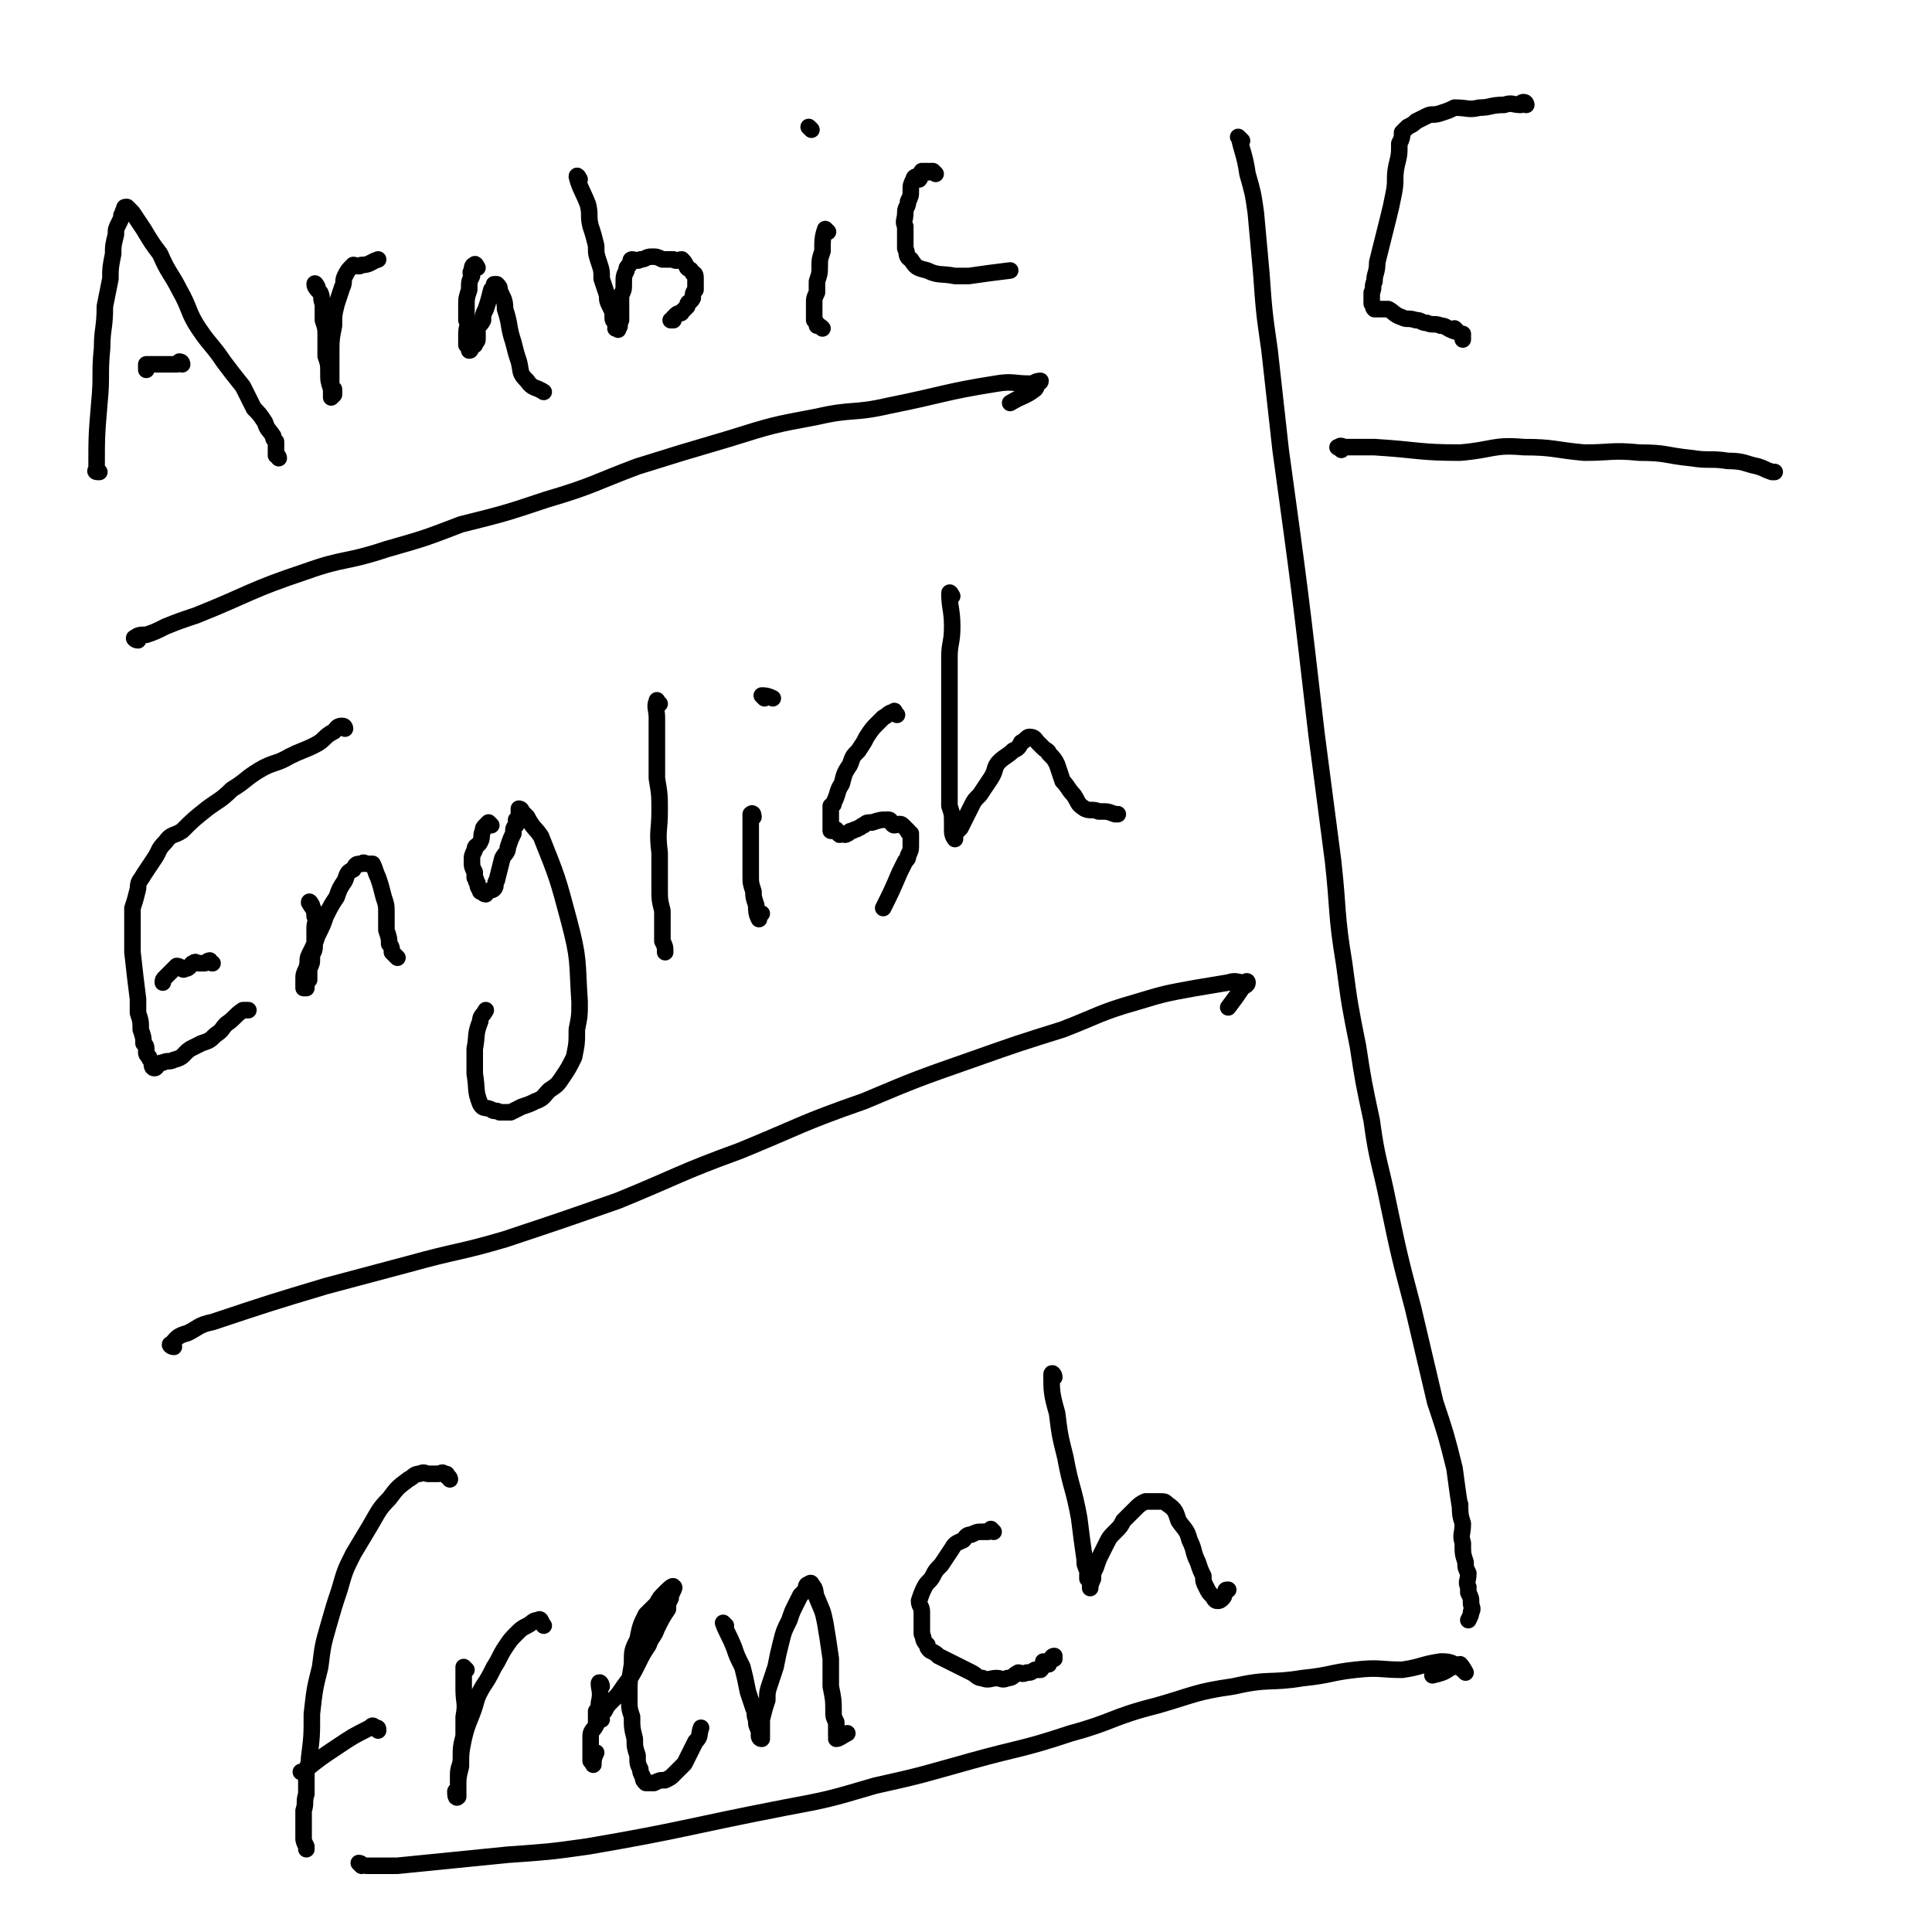
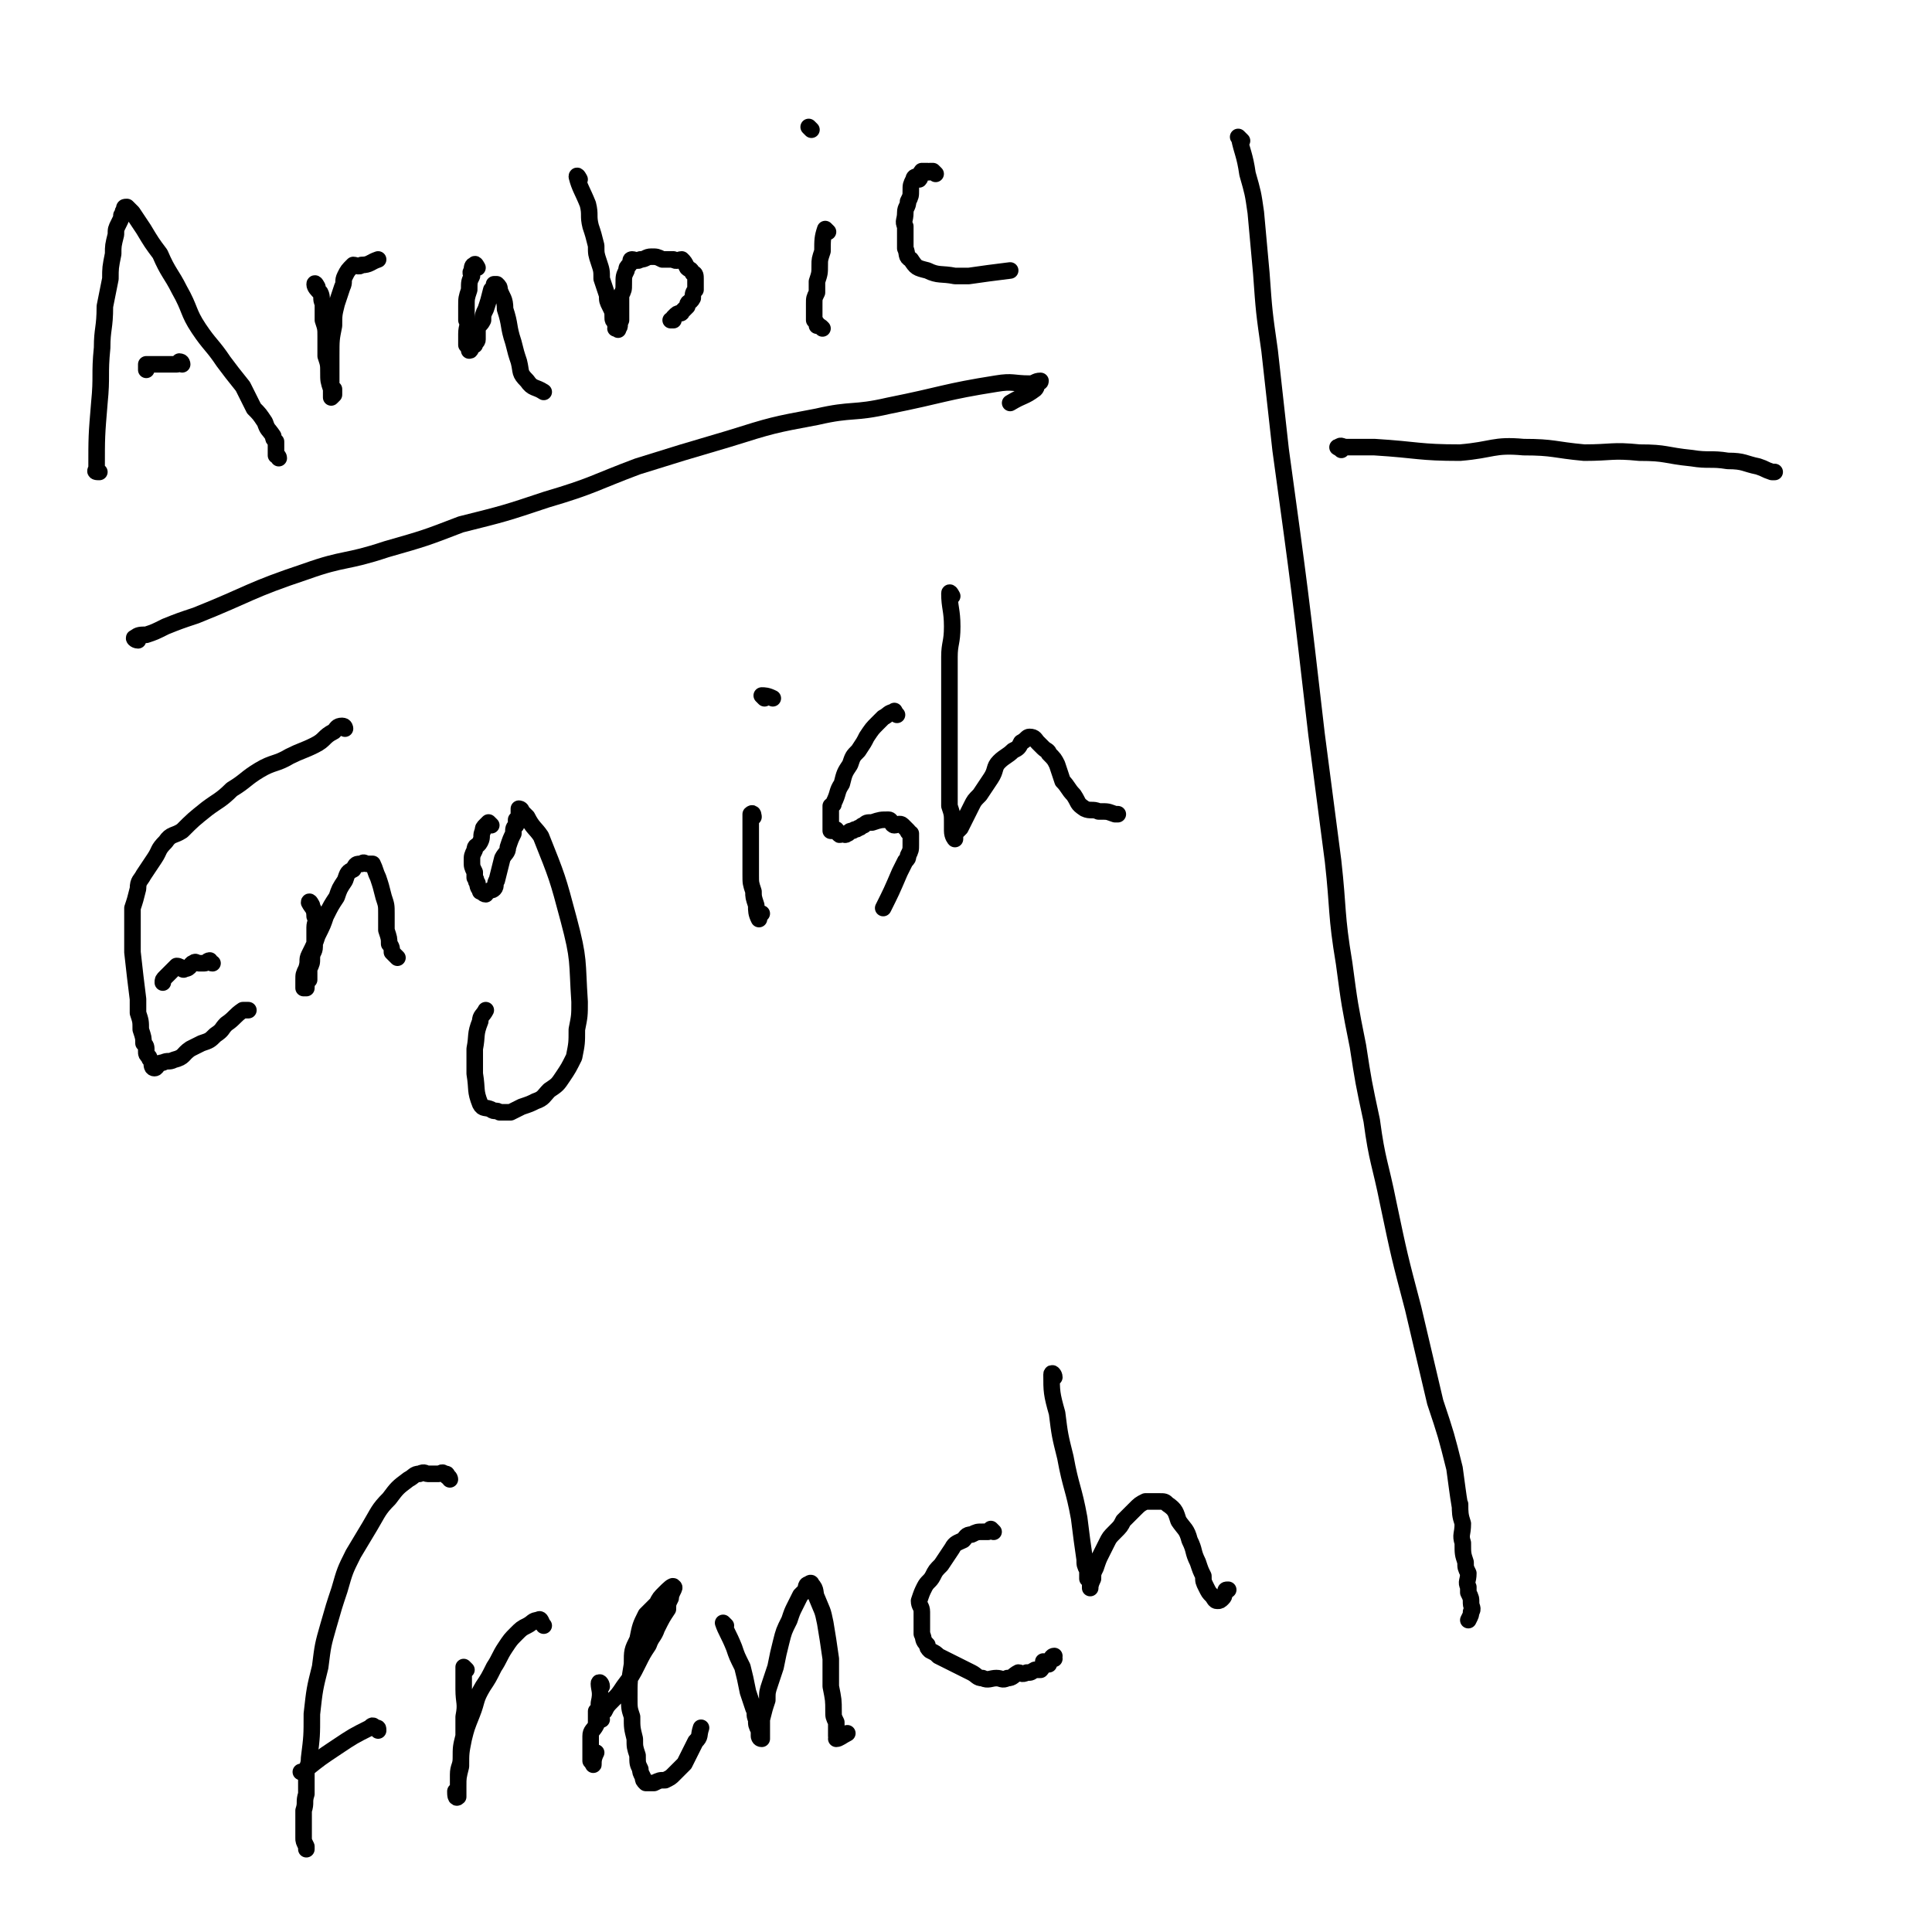
<svg xmlns="http://www.w3.org/2000/svg" viewBox="0 0 700 700" version="1.1">
  <g fill="none" stroke="#000000" stroke-width="6" stroke-linecap="round" stroke-linejoin="round">
    <path d="M36,171c-1,0 -2,0 -1,-1 0,-12 0,-12 1,-24 1,-10 0,-10 1,-20 0,-7 1,-7 1,-15 1,-5 1,-5 2,-10 0,-4 0,-4 1,-9 0,-3 0,-3 1,-7 0,-2 0,-2 1,-4 1,-2 1,-2 1,-3 1,-1 0,-1 1,-2 0,-1 0,-1 1,-1 0,0 0,0 0,0 1,1 1,1 2,2 2,3 2,3 4,6 3,5 3,5 6,9 3,7 4,7 7,13 4,7 3,8 7,14 4,6 5,6 9,12 3,4 3,4 7,9 2,4 2,4 4,8 2,2 2,2 4,5 1,3 1,2 3,5 0,1 0,1 1,2 0,1 0,1 0,2 0,1 0,1 0,3 0,0 1,0 1,1 " />
    <path d="M66,132c0,0 0,-1 -1,-1 0,0 0,1 -1,1 -1,0 -1,0 -1,0 -2,0 -2,0 -3,0 -1,0 -1,0 -2,0 -1,0 -1,0 -2,0 0,0 0,0 -1,0 -1,0 -1,0 -1,0 -1,0 -1,0 -1,0 0,0 0,1 0,2 0,0 0,0 0,0 " />
    <path d="M115,104c0,0 -1,-2 -1,-1 0,1 1,2 2,3 1,2 0,2 1,4 0,3 0,3 0,6 1,3 1,3 1,6 0,4 0,4 0,7 1,3 1,3 1,6 0,3 0,3 1,6 0,0 0,-1 1,0 0,1 0,1 0,2 -1,1 -1,1 -1,1 0,0 0,0 0,-1 0,-2 0,-2 0,-4 0,-5 0,-5 0,-10 0,-6 0,-6 1,-11 0,-4 0,-4 1,-8 1,-3 1,-3 2,-6 1,-2 0,-2 1,-4 1,-2 1,-2 3,-4 1,0 2,1 3,0 3,0 3,-1 6,-2 " />
    <path d="M173,97c0,0 -1,-2 -1,-1 -1,0 -1,1 -1,2 -1,1 0,1 0,2 -1,2 -1,2 -1,5 -1,3 -1,3 -1,6 0,3 0,3 0,5 1,2 0,2 0,5 0,1 0,1 0,2 0,1 0,1 0,2 1,1 1,2 1,2 1,0 0,-1 1,-2 0,0 0,0 1,0 0,-1 1,-1 1,-2 0,-2 0,-2 0,-4 1,-2 1,-1 2,-3 0,-2 0,-2 1,-4 1,-3 1,-3 2,-7 0,0 1,0 1,0 0,-1 0,-1 0,-2 0,0 0,0 1,0 0,0 0,0 0,0 1,1 1,1 1,2 1,3 2,3 2,7 2,6 1,6 3,12 1,4 1,4 2,7 1,4 0,4 3,7 2,3 3,2 6,4 " />
    <path d="M210,65c0,0 -1,-2 -1,-1 1,4 2,5 4,10 1,4 0,4 1,8 1,3 1,3 2,7 0,3 0,3 1,6 1,3 1,3 1,6 1,3 1,3 2,6 0,2 0,2 1,4 1,2 1,2 1,4 0,1 0,1 1,2 0,0 0,0 0,1 1,0 0,0 0,1 1,0 1,1 1,0 1,-1 0,-1 1,-3 0,-2 0,-2 0,-3 0,-3 0,-3 0,-6 1,-2 1,-2 1,-4 0,-3 0,-3 1,-5 0,-1 0,-1 1,-2 1,-1 0,-2 1,-2 1,0 2,1 3,0 2,0 2,-1 4,-1 2,0 2,0 4,1 2,0 2,0 4,0 1,1 2,0 3,0 1,1 1,1 2,3 1,1 1,0 2,2 1,0 1,1 1,2 0,1 0,1 0,2 0,1 0,1 0,2 -1,1 -1,2 -1,3 -1,2 -2,1 -2,3 -1,1 -1,1 -2,2 0,1 -1,0 -2,1 0,0 0,0 -1,1 0,0 0,1 0,1 0,0 -1,0 -1,0 0,0 1,0 1,0 0,0 0,0 0,0 " />
    <path d="M300,84c0,0 -1,-1 -1,-1 -1,3 -1,4 -1,8 -1,3 -1,3 -1,5 0,3 0,3 -1,6 0,2 0,2 0,4 -1,2 -1,2 -1,4 0,2 0,2 0,4 0,1 0,1 0,2 1,1 1,1 1,2 1,0 1,0 2,1 " />
    <path d="M294,47c0,0 -1,-1 -1,-1 " />
    <path d="M339,63c0,0 -1,-1 -1,-1 -1,0 -1,0 -1,0 -1,1 -1,0 -1,0 -1,0 -1,0 -1,0 0,0 0,0 -1,0 0,0 0,0 0,0 -1,1 0,2 -1,3 0,0 -1,-1 -1,-1 -1,0 -1,1 -1,1 -1,2 -1,2 -1,4 0,2 0,2 -1,4 0,2 -1,2 -1,4 0,3 -1,3 0,5 0,4 0,5 0,8 1,2 0,3 2,4 2,3 2,3 6,4 4,2 5,1 10,2 2,0 3,0 5,0 7,-1 7,-1 15,-2 " />
    <path d="M50,232c-1,0 -2,-1 -1,-1 1,-1 2,-1 4,-1 3,-1 3,-1 7,-3 5,-2 5,-2 11,-4 20,-8 19,-9 40,-16 14,-5 14,-3 29,-8 14,-4 14,-4 27,-9 16,-4 16,-4 31,-9 17,-5 17,-6 33,-12 16,-5 16,-5 33,-10 16,-5 16,-5 32,-8 13,-3 13,-1 26,-4 20,-4 20,-5 39,-8 6,-1 6,0 12,0 2,0 2,-1 4,-1 0,0 0,0 0,0 0,1 -1,0 -1,1 -1,1 0,1 -1,2 -4,3 -4,2 -9,5 " />
    <path d="M125,264c0,0 0,-1 -1,-1 -2,0 -2,1 -3,2 -4,2 -3,3 -7,5 -4,2 -5,2 -9,4 -5,3 -6,2 -11,5 -5,3 -5,4 -10,7 -4,4 -5,4 -9,7 -5,4 -5,4 -9,8 -3,2 -4,1 -6,4 -3,3 -2,3 -4,6 -2,3 -2,3 -4,6 -1,2 -2,2 -2,5 -1,4 -1,4 -2,7 0,5 0,5 0,9 0,4 0,4 0,7 1,9 1,9 2,17 0,3 0,3 0,5 1,3 1,3 1,6 1,3 1,3 1,5 1,1 1,1 1,3 0,1 0,1 1,2 0,1 1,1 1,2 0,1 0,2 1,2 1,0 1,-2 3,-2 2,-1 2,0 4,-1 4,-1 3,-2 6,-4 2,-1 2,-1 4,-2 3,-1 3,-1 5,-3 3,-2 2,-2 4,-4 3,-2 3,-3 6,-5 0,0 1,0 1,0 0,0 1,0 1,0 0,0 0,0 -1,0 0,0 0,0 0,0 " />
    <path d="M77,349c-1,0 -1,-1 -1,-1 -1,0 -1,1 -2,1 -1,0 -1,0 -2,0 -1,0 -1,-1 -2,0 -1,0 -1,2 -3,2 -1,1 -1,-1 -3,-1 -1,1 -1,1 -2,2 -1,1 -1,1 -2,2 -1,1 -1,1 -1,2 " />
    <path d="M113,328c0,0 -1,-2 -1,-1 1,2 2,2 2,5 1,2 0,2 0,4 0,4 0,4 0,7 0,2 -1,2 -1,4 0,2 0,2 -1,4 0,2 0,2 0,4 -1,1 -1,2 -1,3 0,0 -1,0 -1,0 0,-1 0,-2 0,-3 0,-2 0,-2 1,-4 1,-3 0,-3 1,-5 2,-4 2,-4 3,-7 2,-4 2,-4 3,-7 2,-4 2,-4 4,-7 1,-3 1,-3 3,-6 1,-3 1,-3 3,-4 1,-2 1,-2 3,-2 1,-1 1,0 2,0 1,0 1,0 2,0 1,2 1,3 2,5 1,3 1,3 2,7 1,3 1,3 1,6 0,3 0,3 0,6 1,3 1,3 1,5 1,1 1,2 1,3 1,1 1,1 2,2 " />
    <path d="M178,299c0,0 0,0 -1,-1 0,0 0,0 -1,1 -1,1 -1,1 -1,2 -1,2 0,2 -1,4 -1,2 -2,1 -2,3 -1,2 -1,2 -1,4 0,2 0,2 1,4 0,1 0,1 0,2 1,1 0,1 1,2 0,2 1,2 1,3 1,0 1,1 2,1 0,0 0,-1 1,-1 1,-1 1,0 2,-1 1,-1 0,-2 1,-3 1,-4 1,-4 2,-8 1,-2 2,-2 2,-4 1,-3 1,-3 2,-5 0,-2 0,-2 1,-3 0,-1 0,-1 0,-2 1,-1 1,-1 1,-2 0,-1 0,-2 0,-2 0,0 1,0 1,1 1,1 1,1 2,2 2,4 3,4 5,7 6,15 6,15 10,30 4,15 3,15 4,30 0,5 0,5 -1,10 0,5 0,5 -1,10 -2,4 -2,4 -4,7 -2,3 -2,3 -5,5 -2,2 -2,3 -5,4 -2,1 -2,1 -5,2 -2,1 -2,1 -4,2 -2,0 -2,0 -4,0 -1,-1 -2,0 -3,-1 -2,-1 -3,0 -4,-2 -2,-5 -1,-5 -2,-11 0,-4 0,-4 0,-9 1,-5 0,-5 2,-10 0,-2 1,-2 2,-4 " />
-     <path d="M239,255c-1,0 -1,-2 -1,-1 -1,2 0,3 0,6 0,5 0,5 0,10 0,6 0,6 0,12 1,6 1,6 1,12 0,7 -1,7 0,15 0,6 0,6 0,13 0,4 0,4 1,8 0,4 0,4 0,7 0,2 0,2 0,4 1,2 1,2 1,4 0,0 0,0 0,0 " />
    <path d="M273,296c0,0 0,-2 -1,-1 0,4 0,5 0,10 0,4 0,4 0,7 0,3 0,3 0,5 0,3 0,3 1,6 0,2 0,2 1,5 0,2 0,3 1,5 0,0 0,-1 1,-2 " />
    <path d="M277,253c0,0 -1,-1 -1,-1 1,0 2,0 4,1 " />
    <path d="M325,259c-1,-1 -1,-2 -1,-1 -2,0 -2,1 -4,2 -1,1 -1,1 -2,2 -2,2 -2,2 -4,5 -1,2 -1,2 -3,5 -2,2 -2,2 -3,5 -2,3 -2,3 -3,7 -2,3 -1,3 -3,7 0,1 0,0 -1,1 0,2 0,2 0,4 0,1 0,1 0,3 0,1 0,1 0,2 0,0 0,0 1,0 0,0 0,0 0,0 1,0 1,-1 1,0 1,0 0,1 1,1 0,1 1,0 1,0 1,0 1,1 2,0 1,0 0,-1 2,-1 1,-1 1,0 2,-1 1,0 1,-1 2,-1 1,-1 1,-1 3,-1 3,-1 3,-1 6,-1 1,0 1,2 2,2 1,0 2,-1 3,0 1,1 1,1 2,2 0,1 0,0 1,1 0,1 0,1 0,2 0,1 0,1 0,2 0,2 0,2 -1,4 0,1 0,1 -1,2 -1,2 -1,2 -2,4 -3,7 -3,7 -6,13 " />
    <path d="M345,216c0,0 -1,-2 -1,-1 0,5 1,6 1,12 0,6 -1,6 -1,11 0,9 0,9 0,17 0,9 0,9 0,18 0,6 0,6 0,12 0,4 0,4 0,7 1,3 1,3 1,6 0,2 0,2 0,3 0,2 1,3 1,3 0,0 0,-1 0,-2 1,-1 1,-1 2,-2 1,-2 1,-2 2,-4 1,-2 1,-2 2,-4 1,-2 1,-2 3,-4 2,-3 2,-3 4,-6 2,-3 1,-4 3,-6 2,-2 3,-2 5,-4 2,-1 2,-1 3,-3 2,-1 2,-2 3,-2 2,0 2,1 3,2 1,1 1,1 2,2 1,1 2,1 2,2 2,2 2,2 3,4 1,3 1,3 2,6 2,2 2,3 4,5 2,3 1,3 4,5 2,1 3,0 5,1 4,0 3,0 6,1 1,0 1,0 1,0 " />
-     <path d="M63,488c-1,0 -2,-1 -1,-1 2,-2 2,-3 6,-4 4,-2 4,-3 9,-4 21,-7 21,-7 41,-13 15,-4 15,-4 30,-8 18,-5 18,-4 35,-9 21,-7 21,-7 41,-14 22,-9 22,-10 44,-18 22,-9 22,-10 45,-18 19,-8 19,-8 39,-15 17,-6 17,-6 33,-11 13,-5 13,-6 27,-10 10,-3 10,-3 21,-5 6,-1 6,-1 12,-2 3,-1 3,0 6,0 0,0 1,-1 1,0 0,1 -1,1 -2,2 -2,3 -2,3 -5,7 " />
    <path d="M163,536c0,0 0,-1 -1,-1 0,-1 0,-1 -1,-1 -1,-1 -1,0 -2,0 -2,0 -2,0 -4,0 -1,0 -1,-1 -3,0 -2,0 -2,1 -4,2 -4,3 -4,3 -7,7 -4,4 -4,5 -7,10 -3,5 -3,5 -6,10 -3,6 -3,6 -5,13 -2,6 -2,6 -4,13 -2,7 -2,7 -3,15 -2,8 -2,8 -3,17 0,8 0,8 -1,16 0,3 -1,3 -1,5 0,4 0,4 0,8 -1,3 0,3 -1,6 0,2 0,2 0,4 0,2 0,2 0,4 0,1 0,1 0,2 0,1 0,1 1,3 0,1 0,1 0,1 " />
    <path d="M137,627c0,-1 0,-1 -1,-1 -1,-1 -1,-1 -2,0 -6,3 -6,3 -12,7 -6,4 -6,4 -11,8 -1,1 -1,1 -2,1 " />
    <path d="M169,605c0,0 -1,-1 -1,-1 0,3 0,4 0,8 0,5 1,5 0,10 0,3 0,3 0,7 -1,4 -1,4 -1,8 0,3 -1,3 -1,6 0,2 0,2 0,4 0,1 0,1 -1,2 0,1 0,3 1,2 0,0 0,-2 0,-4 0,-3 0,-3 1,-7 0,-5 0,-5 1,-10 1,-4 1,-4 3,-9 2,-5 1,-5 4,-10 2,-3 2,-3 4,-7 2,-3 2,-4 4,-7 2,-3 2,-3 4,-5 2,-2 2,-2 4,-3 2,-1 2,-2 4,-2 1,-1 1,1 2,2 " />
    <path d="M218,611c0,-1 -1,-2 -1,-1 0,2 1,3 0,7 0,2 0,2 -1,3 0,2 0,3 0,5 -1,2 -2,2 -2,4 0,2 0,2 0,4 0,1 0,1 0,3 0,1 0,1 0,2 1,1 1,2 1,1 0,-1 0,-2 1,-4 " />
    <path d="M218,623c0,0 -1,-1 -1,-1 0,-1 1,-1 2,-2 1,-2 1,-2 3,-4 2,-2 2,-2 4,-5 3,-4 3,-4 5,-8 2,-4 2,-4 4,-7 1,-3 2,-3 3,-6 2,-4 2,-4 4,-7 0,-2 0,-2 1,-4 0,-2 2,-4 1,-4 0,-1 -2,1 -3,2 -2,2 -2,2 -3,4 -2,2 -2,2 -4,4 -2,4 -2,4 -3,9 -2,4 -2,4 -2,9 -1,6 -1,6 -1,12 0,4 0,4 1,7 0,4 0,4 1,8 0,3 0,3 1,6 0,3 0,3 1,5 0,1 0,1 1,3 0,1 0,1 1,2 0,0 0,0 1,0 1,0 1,0 2,0 2,-1 2,-1 4,-1 2,-1 2,-1 3,-2 2,-2 2,-2 4,-4 2,-4 2,-4 4,-8 2,-2 1,-2 2,-5 " />
    <path d="M263,589c0,0 -1,-1 -1,-1 1,3 2,4 4,9 1,3 1,3 3,7 1,4 1,4 2,9 1,3 1,3 2,6 1,2 0,2 1,4 0,2 0,2 1,4 0,1 0,1 0,2 0,0 0,1 1,1 0,-1 0,-1 0,-2 0,-2 0,-2 0,-5 1,-4 1,-4 2,-7 0,-3 0,-3 1,-6 1,-3 1,-3 2,-6 1,-5 1,-5 2,-9 1,-4 1,-4 3,-8 1,-3 1,-3 2,-5 1,-2 1,-2 2,-4 1,-1 1,-1 2,-2 0,-1 0,-2 1,-2 1,-1 1,0 1,0 2,2 1,3 2,5 2,5 2,4 3,9 1,6 1,6 2,13 0,5 0,5 0,10 1,5 1,5 1,9 0,2 0,2 1,4 0,3 0,3 0,5 1,0 0,1 0,1 1,0 2,-1 4,-2 0,0 0,0 0,0 " />
    <path d="M360,555c0,0 0,0 -1,-1 0,0 -1,1 -1,1 -1,0 -1,0 -2,0 -2,0 -2,0 -4,1 -2,0 -2,1 -3,2 -2,1 -3,1 -4,3 -2,3 -2,3 -4,6 -2,2 -2,2 -3,4 -1,2 -2,2 -3,4 -1,2 -1,2 -2,5 0,2 1,2 1,4 0,2 0,2 0,4 0,2 0,2 0,4 1,2 0,2 2,4 0,1 0,1 1,2 2,1 2,1 3,2 2,1 2,1 4,2 2,1 2,1 4,2 2,1 2,1 4,2 2,1 2,2 4,2 2,1 3,0 5,0 2,0 2,1 4,0 2,0 2,-1 4,-2 1,0 1,1 3,0 2,0 1,0 3,-1 1,0 1,0 2,0 1,-1 1,-2 1,-3 1,0 1,1 2,1 0,0 0,-1 0,-1 1,-1 1,-2 2,-2 0,0 -1,1 0,1 0,0 0,0 0,0 " />
    <path d="M382,499c0,-1 -1,-2 -1,-1 0,6 0,7 2,14 1,8 1,8 3,16 2,11 3,11 5,22 1,8 1,8 2,15 0,2 0,2 1,4 0,1 0,1 0,3 0,0 1,0 1,1 0,0 0,0 0,1 0,1 0,2 0,1 0,0 0,-1 1,-3 0,-2 0,-2 1,-4 1,-3 1,-3 2,-5 1,-2 1,-2 2,-4 1,-2 1,-2 3,-4 2,-2 2,-2 3,-4 2,-2 2,-2 4,-4 2,-2 2,-2 4,-3 1,0 1,0 3,0 1,0 1,0 2,0 2,0 2,0 3,1 3,2 3,3 4,6 2,3 3,3 4,7 2,4 1,4 3,8 1,3 1,3 2,5 0,2 0,2 1,4 1,2 1,2 2,3 1,1 1,2 2,2 1,0 1,0 2,-1 1,-1 0,-1 1,-2 0,-1 0,-1 1,-1 " />
-     <path d="M131,676c0,0 -1,-1 -1,-1 1,0 1,1 3,1 6,0 6,0 11,0 20,-2 20,-2 40,-4 14,-1 15,-1 29,-3 35,-6 35,-7 71,-14 16,-3 16,-3 33,-8 18,-4 17,-4 35,-9 18,-5 18,-4 36,-10 15,-4 15,-6 31,-10 14,-4 14,-5 28,-7 13,-3 13,-1 25,-3 10,-1 10,-2 19,-3 9,-1 9,0 17,0 7,-1 7,-2 14,-3 2,0 3,0 5,1 2,1 3,2 4,3 0,0 -1,-2 -2,-3 -1,0 -1,1 -3,1 -3,2 -3,2 -7,3 " />
    <path d="M450,51c-1,-1 -2,-2 -1,-1 1,5 2,6 3,13 2,7 2,7 3,14 1,11 1,11 2,22 1,14 1,14 3,28 2,18 2,18 4,36 7,51 7,51 13,103 3,23 3,23 6,46 2,18 1,19 4,37 2,15 2,15 5,30 2,13 2,13 5,27 2,15 3,15 6,30 4,19 4,19 9,38 4,17 4,17 8,34 4,12 4,12 7,24 1,7 1,8 2,14 0,0 0,-1 0,-1 0,3 0,4 1,7 0,4 -1,4 0,7 0,4 0,4 1,7 0,2 0,2 1,4 0,3 -1,3 0,5 0,1 0,1 0,2 1,2 1,2 1,4 0,1 1,2 0,3 0,1 0,1 -1,3 0,0 0,0 0,0 " />
    <path d="M486,163c-1,-1 -2,-1 -1,-1 1,-1 1,0 3,0 5,0 5,0 10,0 16,1 16,2 31,2 12,-1 12,-3 23,-2 11,0 11,1 22,2 10,0 10,-1 20,0 10,0 9,1 19,2 6,1 7,0 13,1 6,0 6,1 11,2 3,1 2,1 5,2 0,0 1,0 1,0 0,0 -1,0 -1,0 " />
-     <path d="M553,38c0,0 0,-1 -1,-1 -1,0 -1,1 -1,1 -3,0 -3,-1 -6,0 -5,0 -5,1 -9,1 -4,1 -4,0 -9,0 -2,1 -2,1 -5,2 -3,1 -3,0 -5,1 -2,1 -2,1 -4,2 -1,1 -1,1 -3,2 -1,1 -1,1 -2,2 0,2 0,2 -1,4 0,4 0,4 -1,8 -1,5 0,5 -1,10 -1,5 -1,5 -2,9 -1,4 -1,4 -2,8 -1,4 -1,4 -2,8 0,4 -1,4 -1,7 -1,2 0,2 -1,4 0,1 0,1 0,2 0,1 0,1 0,2 1,1 0,1 1,2 1,0 1,0 2,0 1,0 1,0 3,0 2,1 2,2 5,3 2,1 2,0 5,1 2,0 2,1 4,1 2,1 3,0 5,1 2,0 2,1 5,2 0,0 0,-1 0,-1 1,1 1,1 2,2 0,0 0,0 1,0 0,1 0,1 0,2 " />
  </g>
</svg>